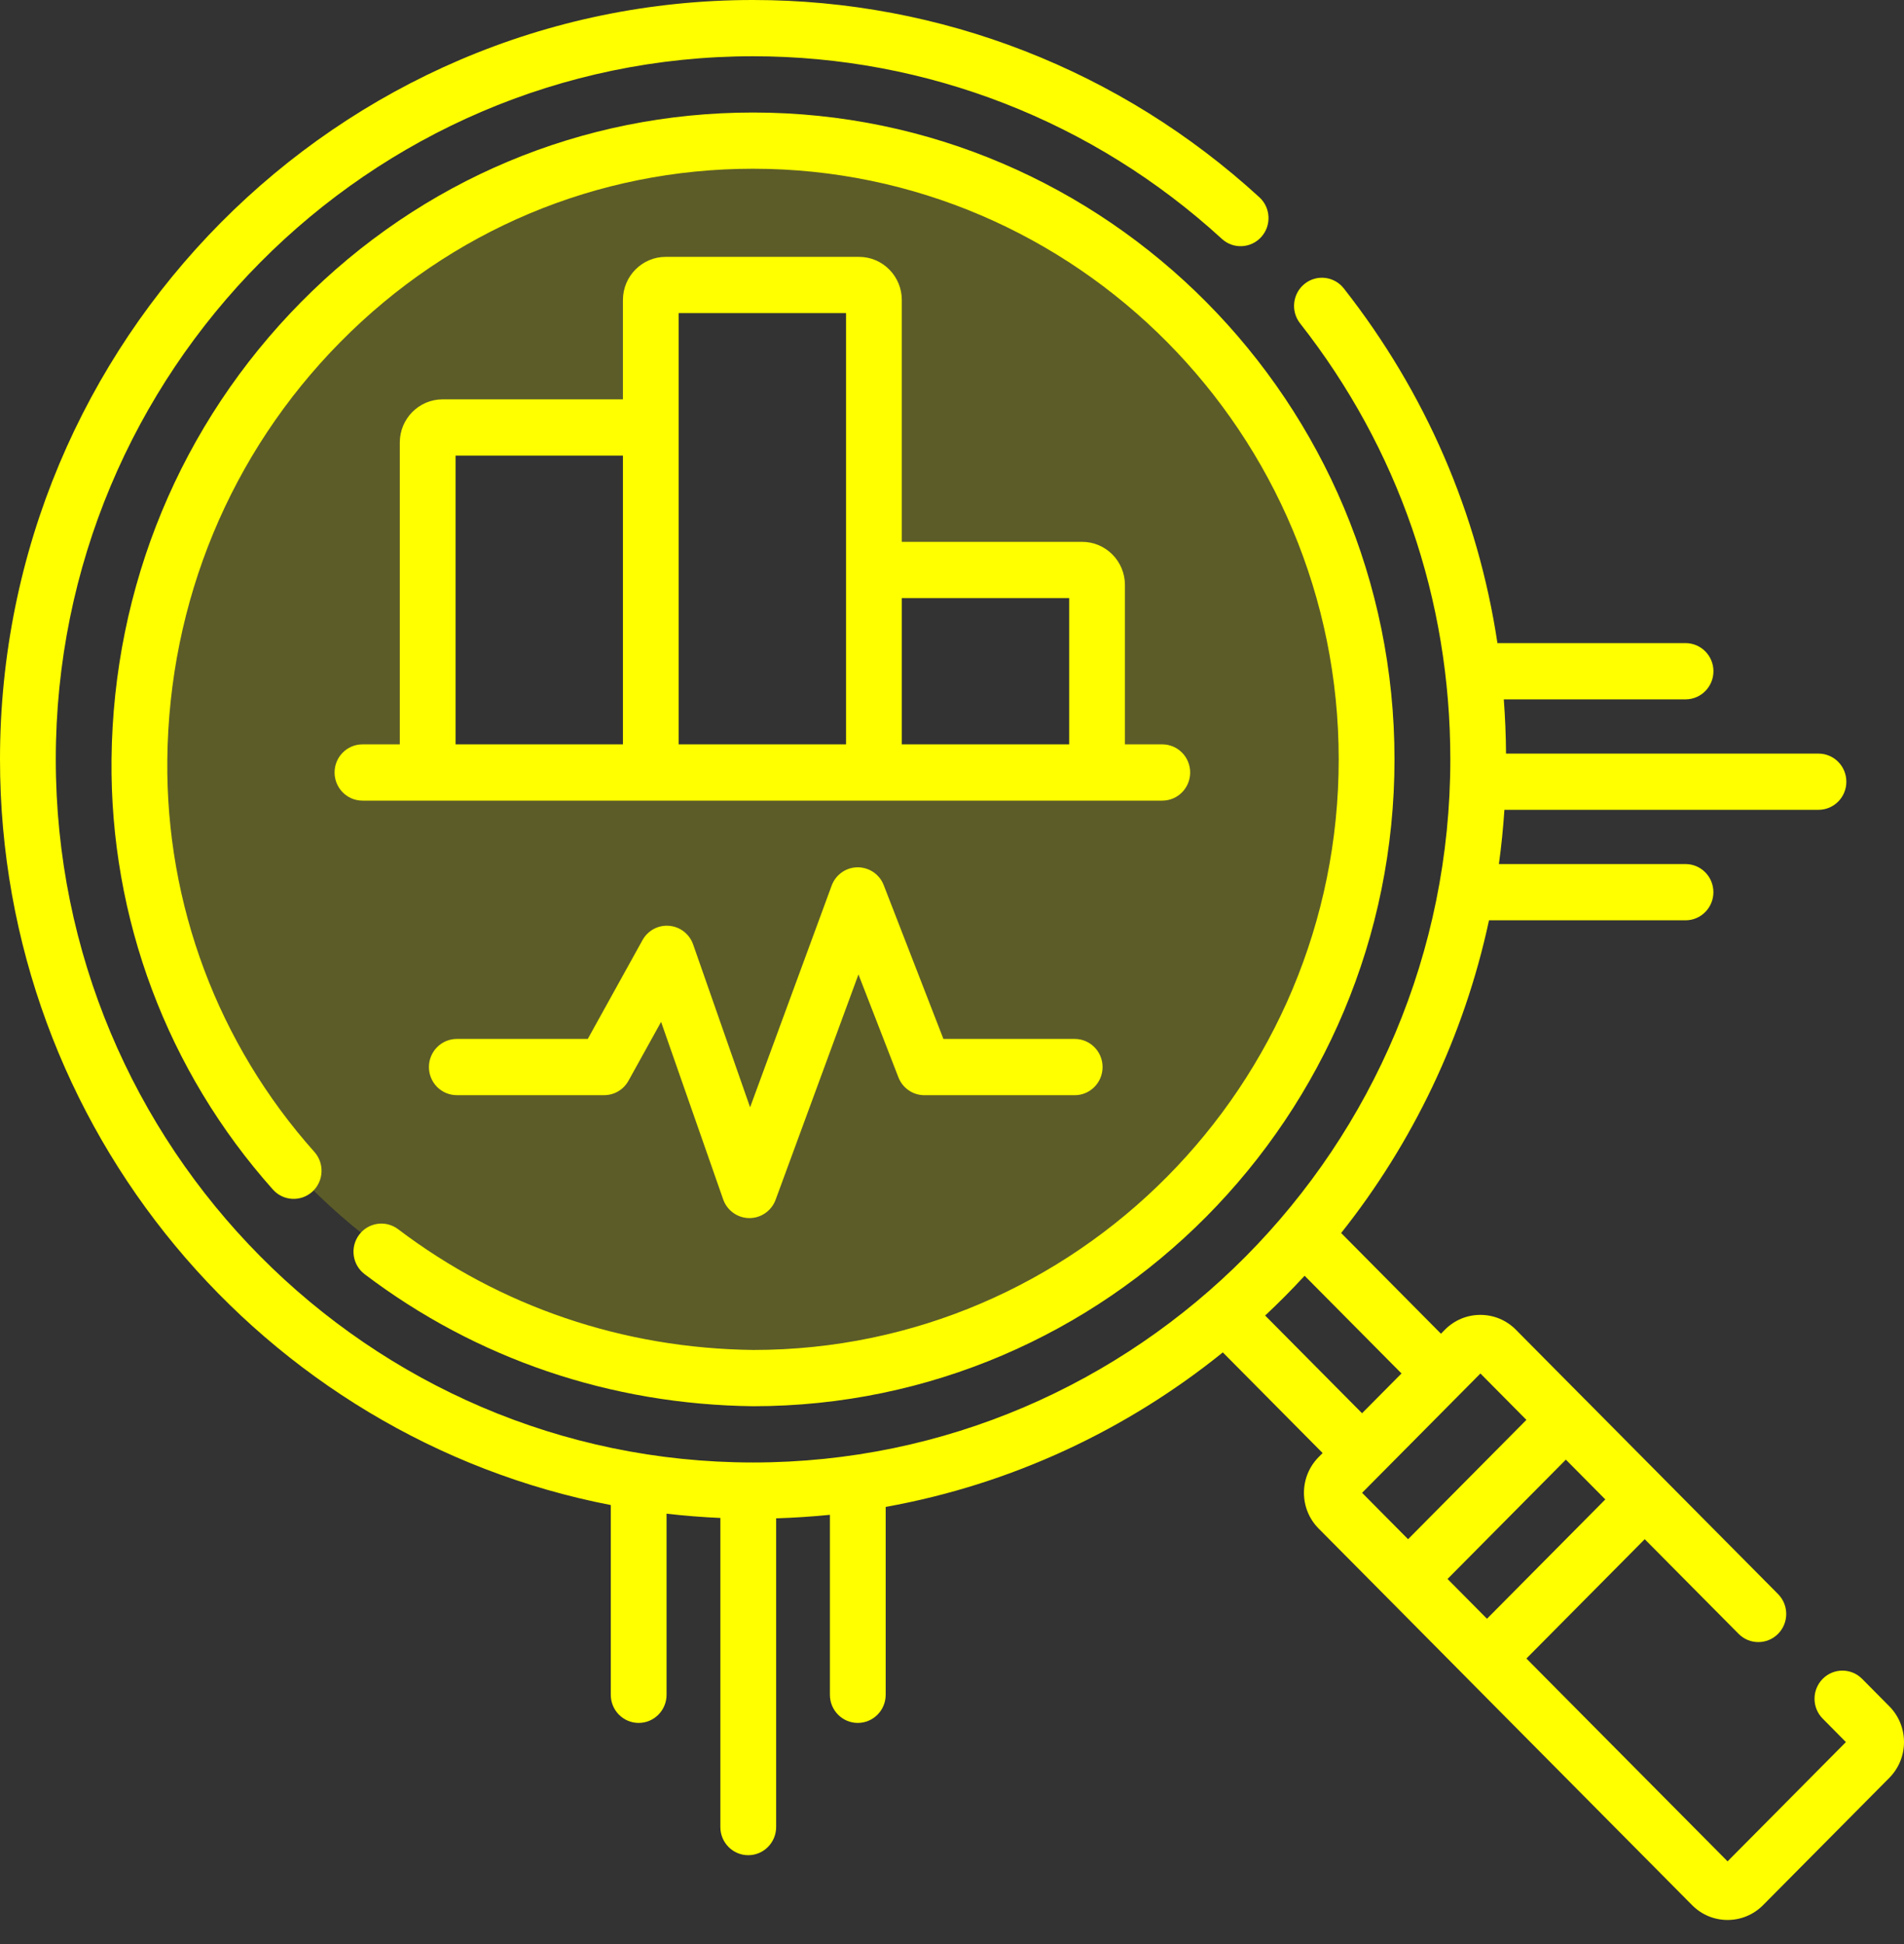
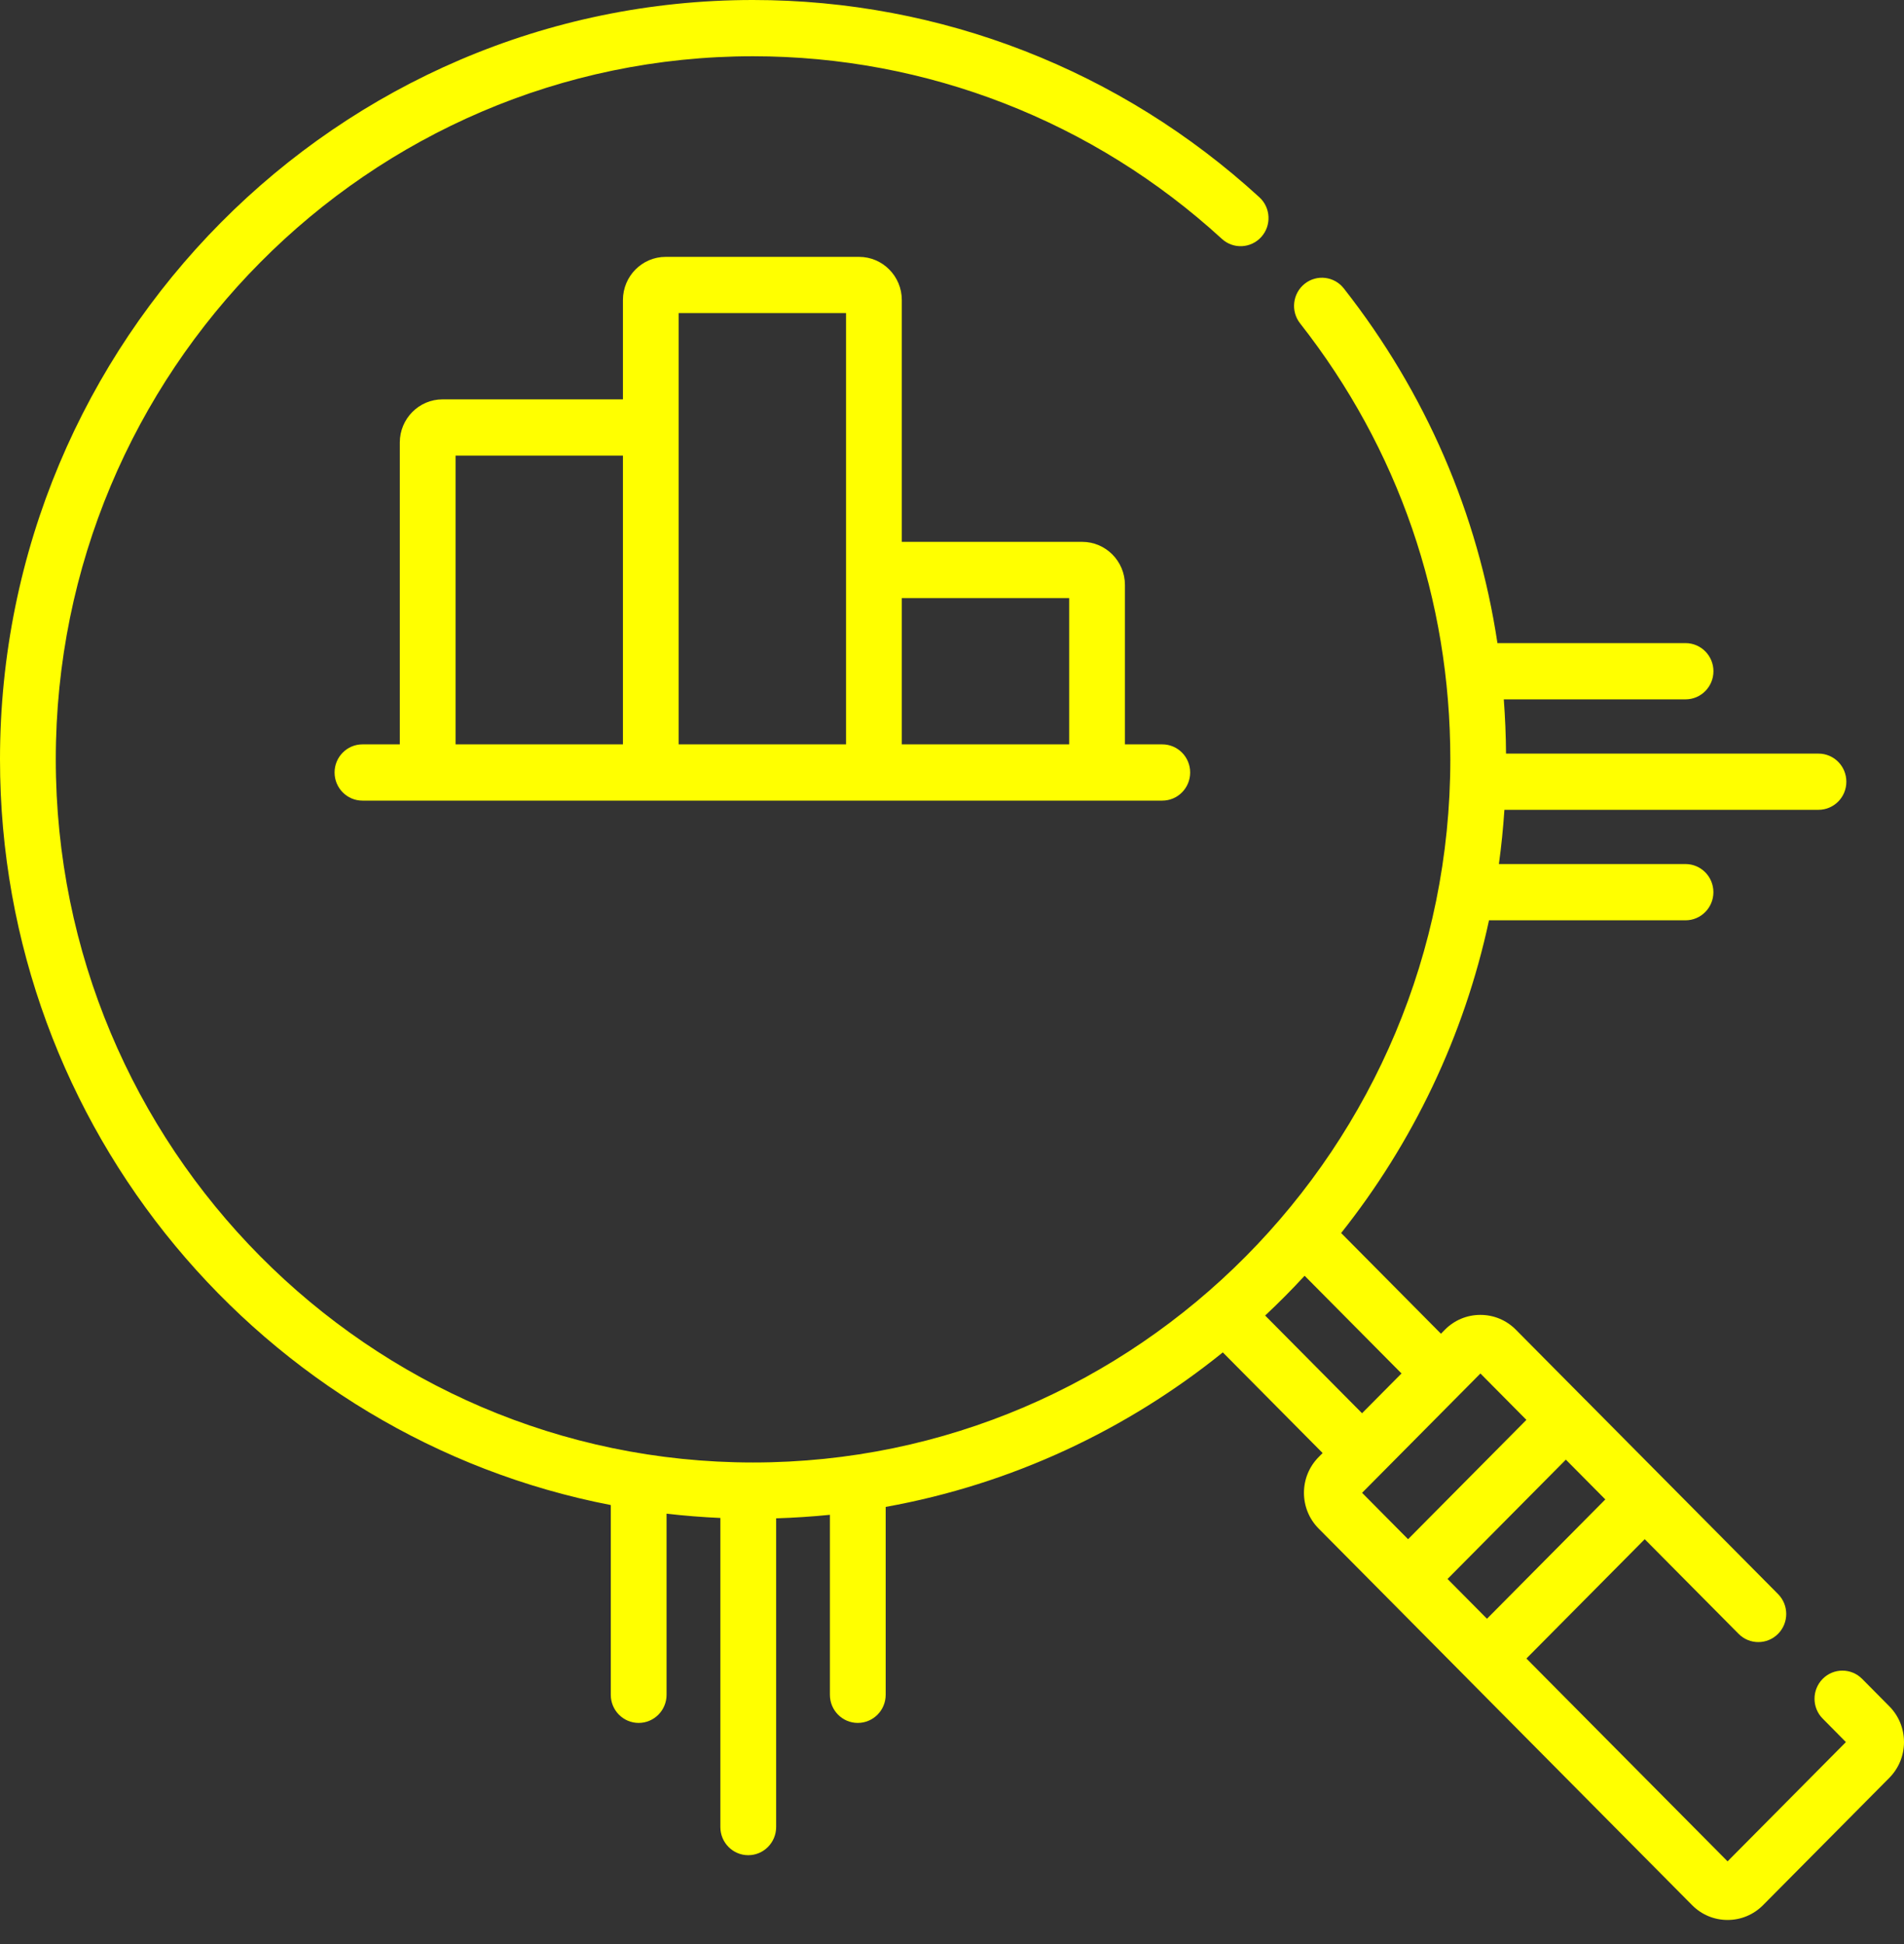
<svg xmlns="http://www.w3.org/2000/svg" width="47" height="48" viewBox="0 0 47 48" fill="none">
  <rect x="0" y="0" width="47" height="48" fill="#333333" stroke="none" />
-   <path fill-rule="evenodd" clip-rule="evenodd" d="M18.322 33.744C26.681 33.744 33.458 26.91 33.458 18.479C33.458 10.048 26.681 3.214 18.322 3.214C9.963 3.214 3.187 10.048 3.187 18.479C3.187 26.91 9.963 33.744 18.322 33.744ZM21.509 7.231H15.933V10.445H10.356V19.282H15.933V19.283L21.509 19.283H27.085V13.659H21.509V7.231Z" fill="#FFFF00" fill-opacity="0.2" />
  <path d="M46.637 42.127L45.967 41.451C45.698 41.179 45.262 41.179 44.993 41.45C44.724 41.722 44.724 42.161 44.993 42.432L45.566 43.011L42.645 45.956L37.679 40.948L40.6 38.002L42.917 40.339C43.186 40.61 43.622 40.61 43.891 40.339C44.16 40.068 44.16 39.628 43.891 39.357L41.089 36.531C41.088 36.53 41.088 36.53 41.087 36.529L39.14 34.565C39.139 34.565 39.139 34.564 39.138 34.564L37.42 32.831C37.186 32.594 36.874 32.464 36.543 32.464C36.212 32.464 35.901 32.594 35.667 32.83L35.57 32.929L33.106 30.443C34.867 28.224 36.139 25.595 36.756 22.722H41.607C41.987 22.722 42.295 22.411 42.295 22.028C42.295 21.644 41.987 21.333 41.607 21.333H37C37.061 20.892 37.106 20.445 37.136 19.994H44.889C45.269 19.994 45.577 19.684 45.577 19.3C45.577 18.916 45.269 18.606 44.889 18.606H37.176C37.173 18.156 37.154 17.71 37.121 17.267H41.607C41.987 17.267 42.296 16.956 42.296 16.572C42.296 16.189 41.987 15.878 41.607 15.878H36.964C36.483 12.686 35.196 9.7 33.172 7.121C32.936 6.82 32.503 6.769 32.205 7.007C31.907 7.245 31.856 7.682 32.092 7.983C34.518 11.074 35.801 14.796 35.801 18.748C35.801 28.32 28.08 36.108 18.589 36.108C9.098 36.108 1.377 28.32 1.377 18.748C1.377 9.176 9.098 1.389 18.589 1.389C22.879 1.389 26.989 2.99 30.162 5.898C30.443 6.156 30.878 6.135 31.134 5.851C31.39 5.568 31.369 5.128 31.088 4.871C27.661 1.73 23.223 0 18.589 0C8.339 0 0 8.41 0 18.748C0 27.875 6.5 35.498 15.077 37.159V41.844C15.077 42.227 15.385 42.538 15.765 42.538C16.146 42.538 16.454 42.227 16.454 41.844V37.372C16.892 37.423 17.335 37.458 17.782 37.478V45.109C17.782 45.493 18.09 45.804 18.47 45.804C18.85 45.804 19.159 45.493 19.159 45.109V37.487C19.605 37.473 20.048 37.444 20.486 37.4V41.844C20.486 42.227 20.794 42.538 21.174 42.538C21.555 42.538 21.863 42.227 21.863 41.844V37.205C24.971 36.646 27.814 35.304 30.185 33.39L32.649 35.875L32.552 35.973C32.318 36.209 32.188 36.523 32.188 36.857C32.188 37.191 32.318 37.505 32.551 37.74L34.271 39.474C34.271 39.475 34.271 39.475 34.272 39.475L36.219 41.439C36.219 41.44 36.22 41.44 36.22 41.441L41.769 47.037C42.003 47.273 42.314 47.403 42.645 47.403C42.976 47.403 43.287 47.273 43.521 47.037L46.637 43.895C46.871 43.658 47 43.344 47 43.011C47 42.677 46.871 42.363 46.637 42.127V42.127ZM32.204 31.498L34.596 33.91L33.622 34.892L31.23 32.48C31.567 32.165 31.892 31.837 32.204 31.498ZM36.706 39.966L35.732 38.984L38.653 36.038L39.627 37.02L36.706 39.966ZM36.544 33.911L37.679 35.056L34.758 38.002L33.623 36.857L36.544 33.911Z" fill="#FFFF00" />
-   <path d="M9.001 31.459C11.758 33.55 15.071 34.677 18.588 34.719C27.32 34.719 34.423 27.555 34.423 18.748C34.423 9.942 27.32 2.778 18.588 2.778C14.374 2.778 10.411 4.441 7.429 7.461C4.459 10.469 2.798 14.475 2.753 18.741C2.712 22.668 4.127 26.443 6.737 29.37C6.991 29.655 7.427 29.678 7.71 29.422C7.992 29.165 8.015 28.726 7.761 28.441C5.382 25.774 4.093 22.334 4.13 18.756C4.171 14.854 5.689 11.191 8.404 8.442C11.127 5.685 14.743 4.166 18.588 4.166C26.561 4.166 33.046 10.708 33.046 18.748C33.046 26.789 26.561 33.33 18.596 33.33C15.382 33.292 12.35 32.261 9.828 30.349C9.524 30.119 9.092 30.18 8.864 30.487C8.635 30.794 8.697 31.229 9.001 31.459V31.459Z" fill="#FFFF00" />
-   <path d="M21.206 6.342H16.432C15.85 6.342 15.377 6.82 15.377 7.407V9.86H10.924C10.342 9.86 9.869 10.338 9.869 10.925V18.378H8.947C8.567 18.378 8.259 18.689 8.259 19.072C8.259 19.456 8.567 19.767 8.947 19.767H28.691C29.071 19.767 29.379 19.456 29.379 19.072C29.379 18.689 29.071 18.378 28.691 18.378H27.769V14.443C27.769 13.856 27.296 13.378 26.713 13.378H22.261V7.407C22.261 6.82 21.788 6.342 21.206 6.342ZM11.246 11.249H15.377V18.378H11.246V11.249ZM16.753 7.731H20.884V18.378H16.753V7.731ZM26.392 14.767V18.378H22.261V14.767H26.392Z" fill="#FFFF00" />
-   <path d="M26.529 25.651H23.288L21.815 21.855C21.711 21.586 21.456 21.413 21.168 21.413C20.882 21.416 20.628 21.596 20.529 21.866L18.516 27.339L17.11 23.318C17.02 23.061 16.789 22.881 16.519 22.858C16.25 22.834 15.992 22.973 15.86 23.211L14.509 25.651H11.276C10.896 25.651 10.588 25.962 10.588 26.345C10.588 26.729 10.896 27.039 11.276 27.039H14.913C15.163 27.039 15.393 26.903 15.514 26.683L16.319 25.23L17.851 29.611C17.947 29.886 18.205 30.072 18.495 30.074H18.5C18.788 30.074 19.046 29.893 19.146 29.621L21.191 24.058L22.177 26.598C22.28 26.864 22.534 27.04 22.818 27.04H26.529C26.909 27.04 27.217 26.729 27.217 26.345C27.217 25.962 26.909 25.651 26.529 25.651Z" fill="#FFFF00" />
+   <path d="M21.206 6.342H16.432C15.85 6.342 15.377 6.82 15.377 7.407V9.86H10.924C10.342 9.86 9.869 10.338 9.869 10.925V18.378H8.947C8.567 18.378 8.259 18.689 8.259 19.072C8.259 19.456 8.567 19.767 8.947 19.767H28.691C29.071 19.767 29.379 19.456 29.379 19.072C29.379 18.689 29.071 18.378 28.691 18.378H27.769V14.443C27.769 13.856 27.296 13.378 26.713 13.378H22.261V7.407C22.261 6.82 21.788 6.342 21.206 6.342M11.246 11.249H15.377V18.378H11.246V11.249ZM16.753 7.731H20.884V18.378H16.753V7.731ZM26.392 14.767V18.378H22.261V14.767H26.392Z" fill="#FFFF00" />
</svg>